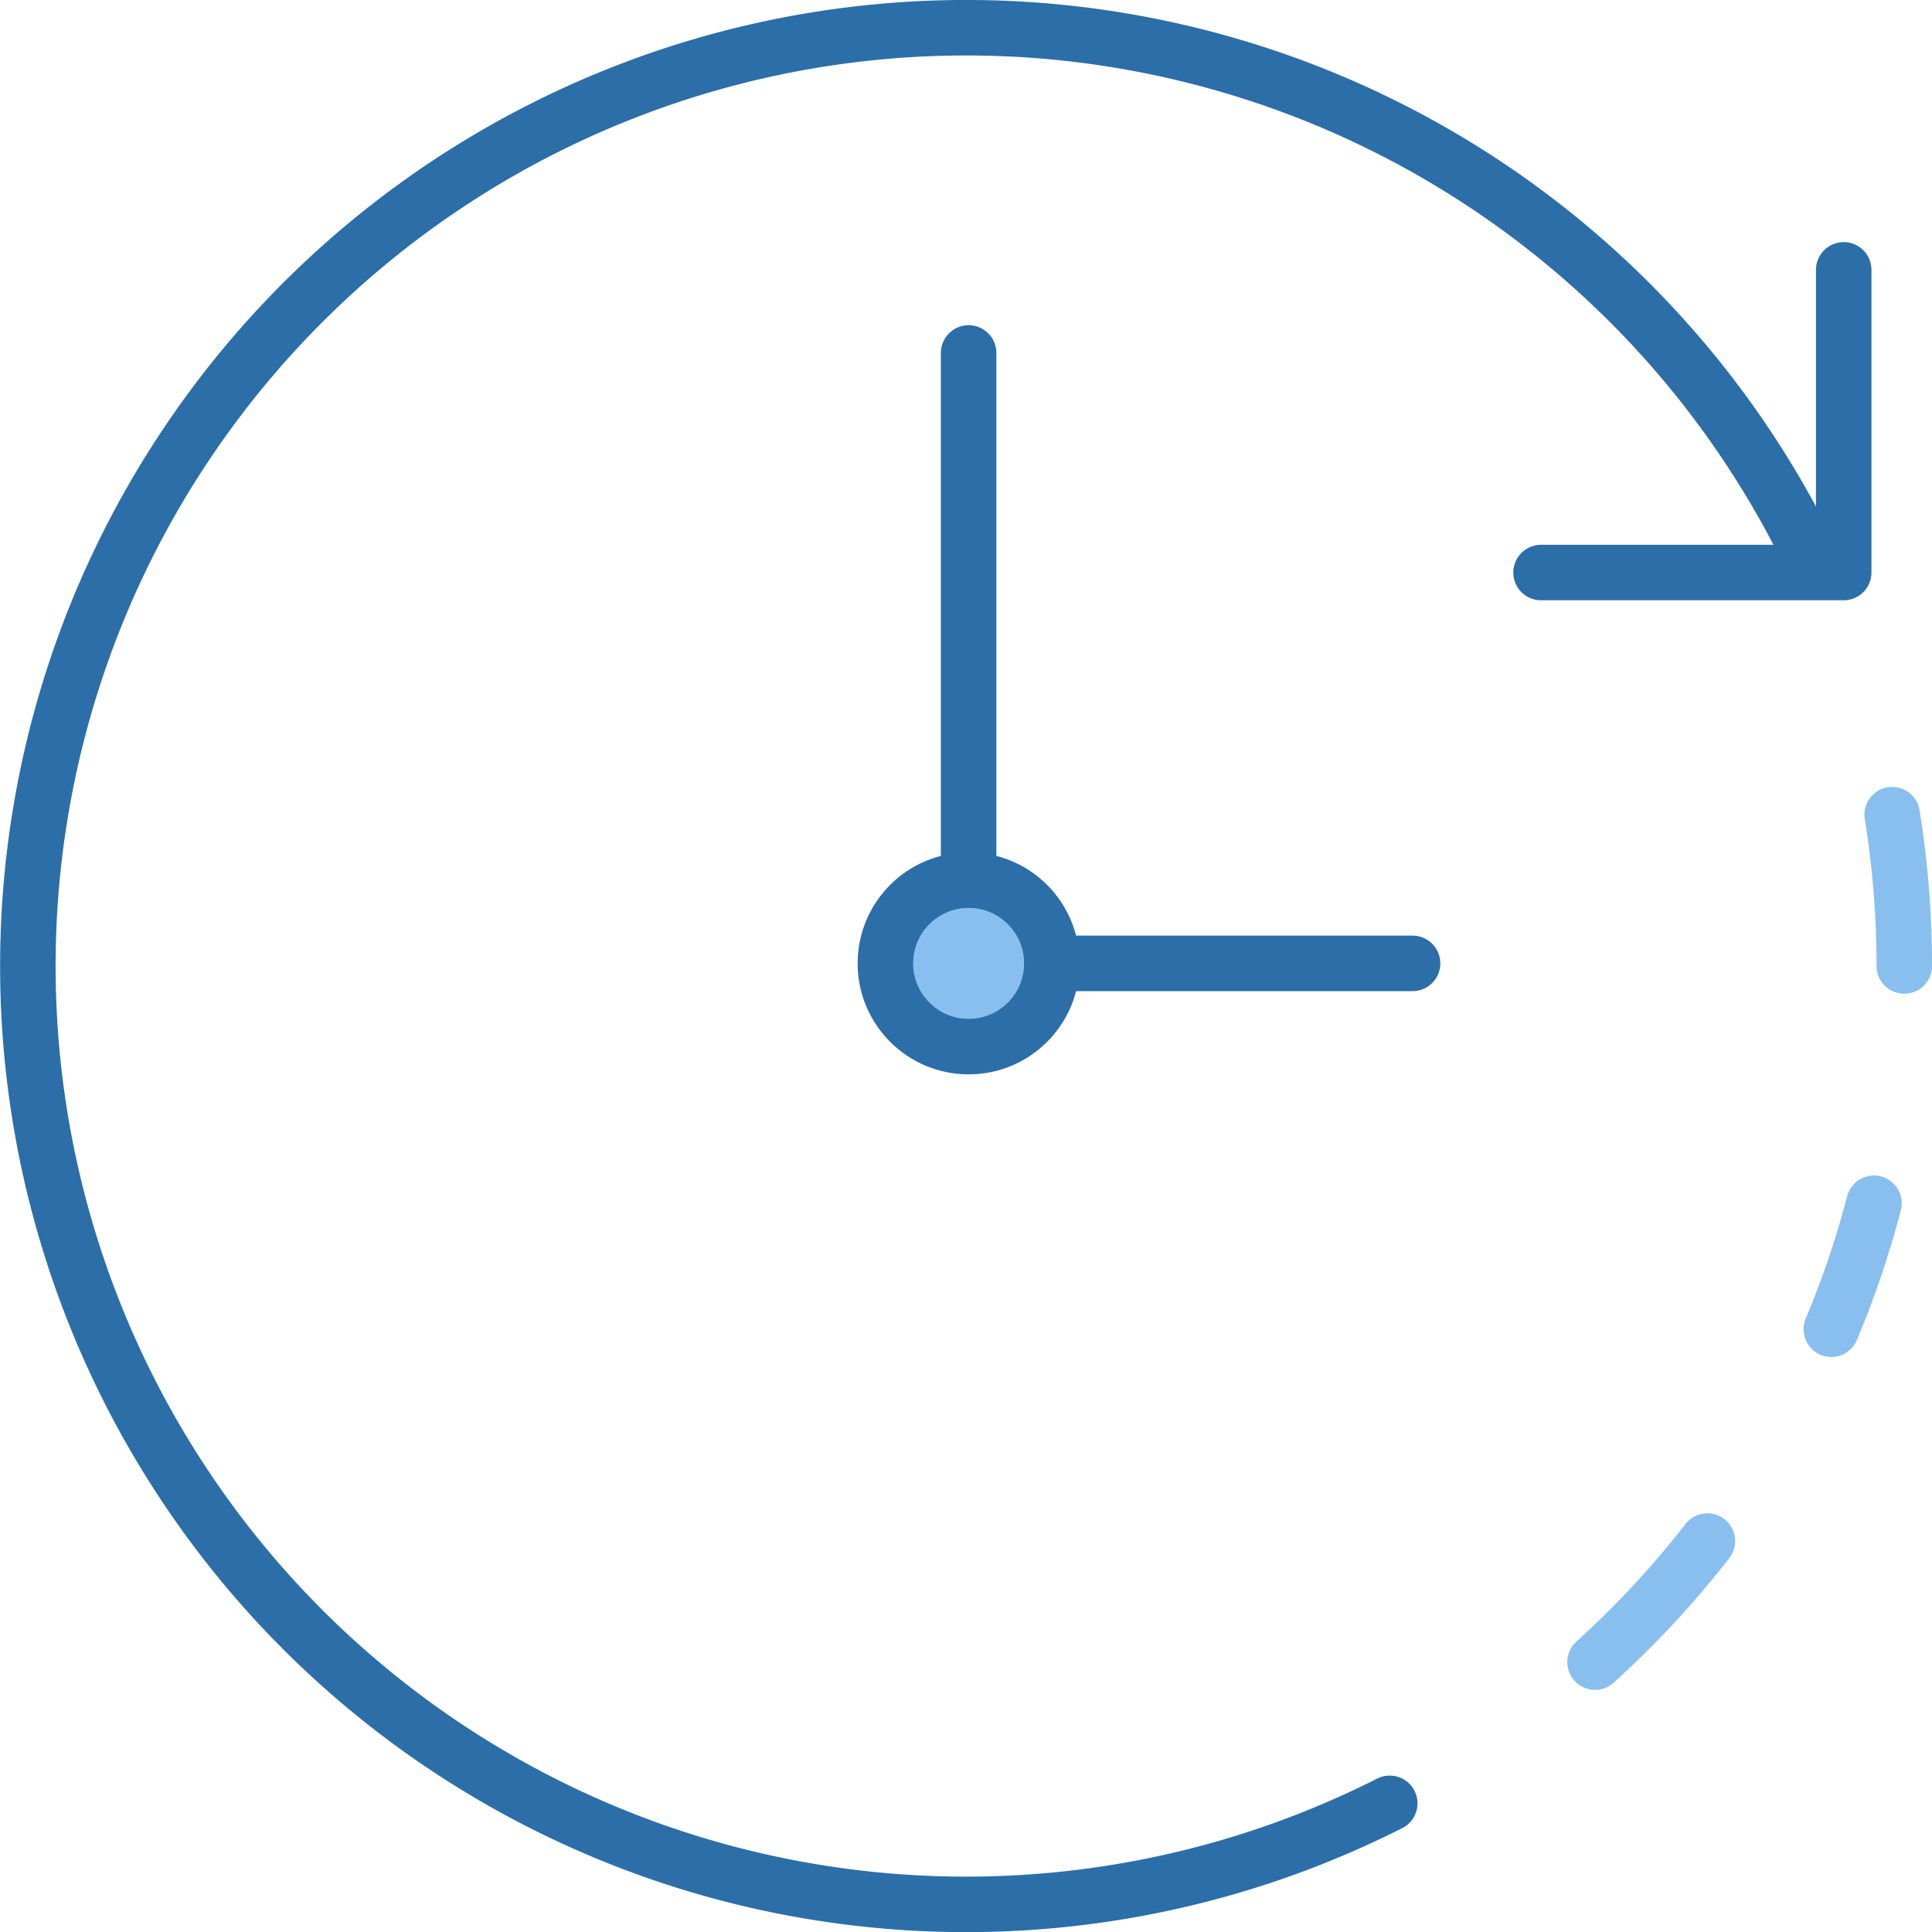
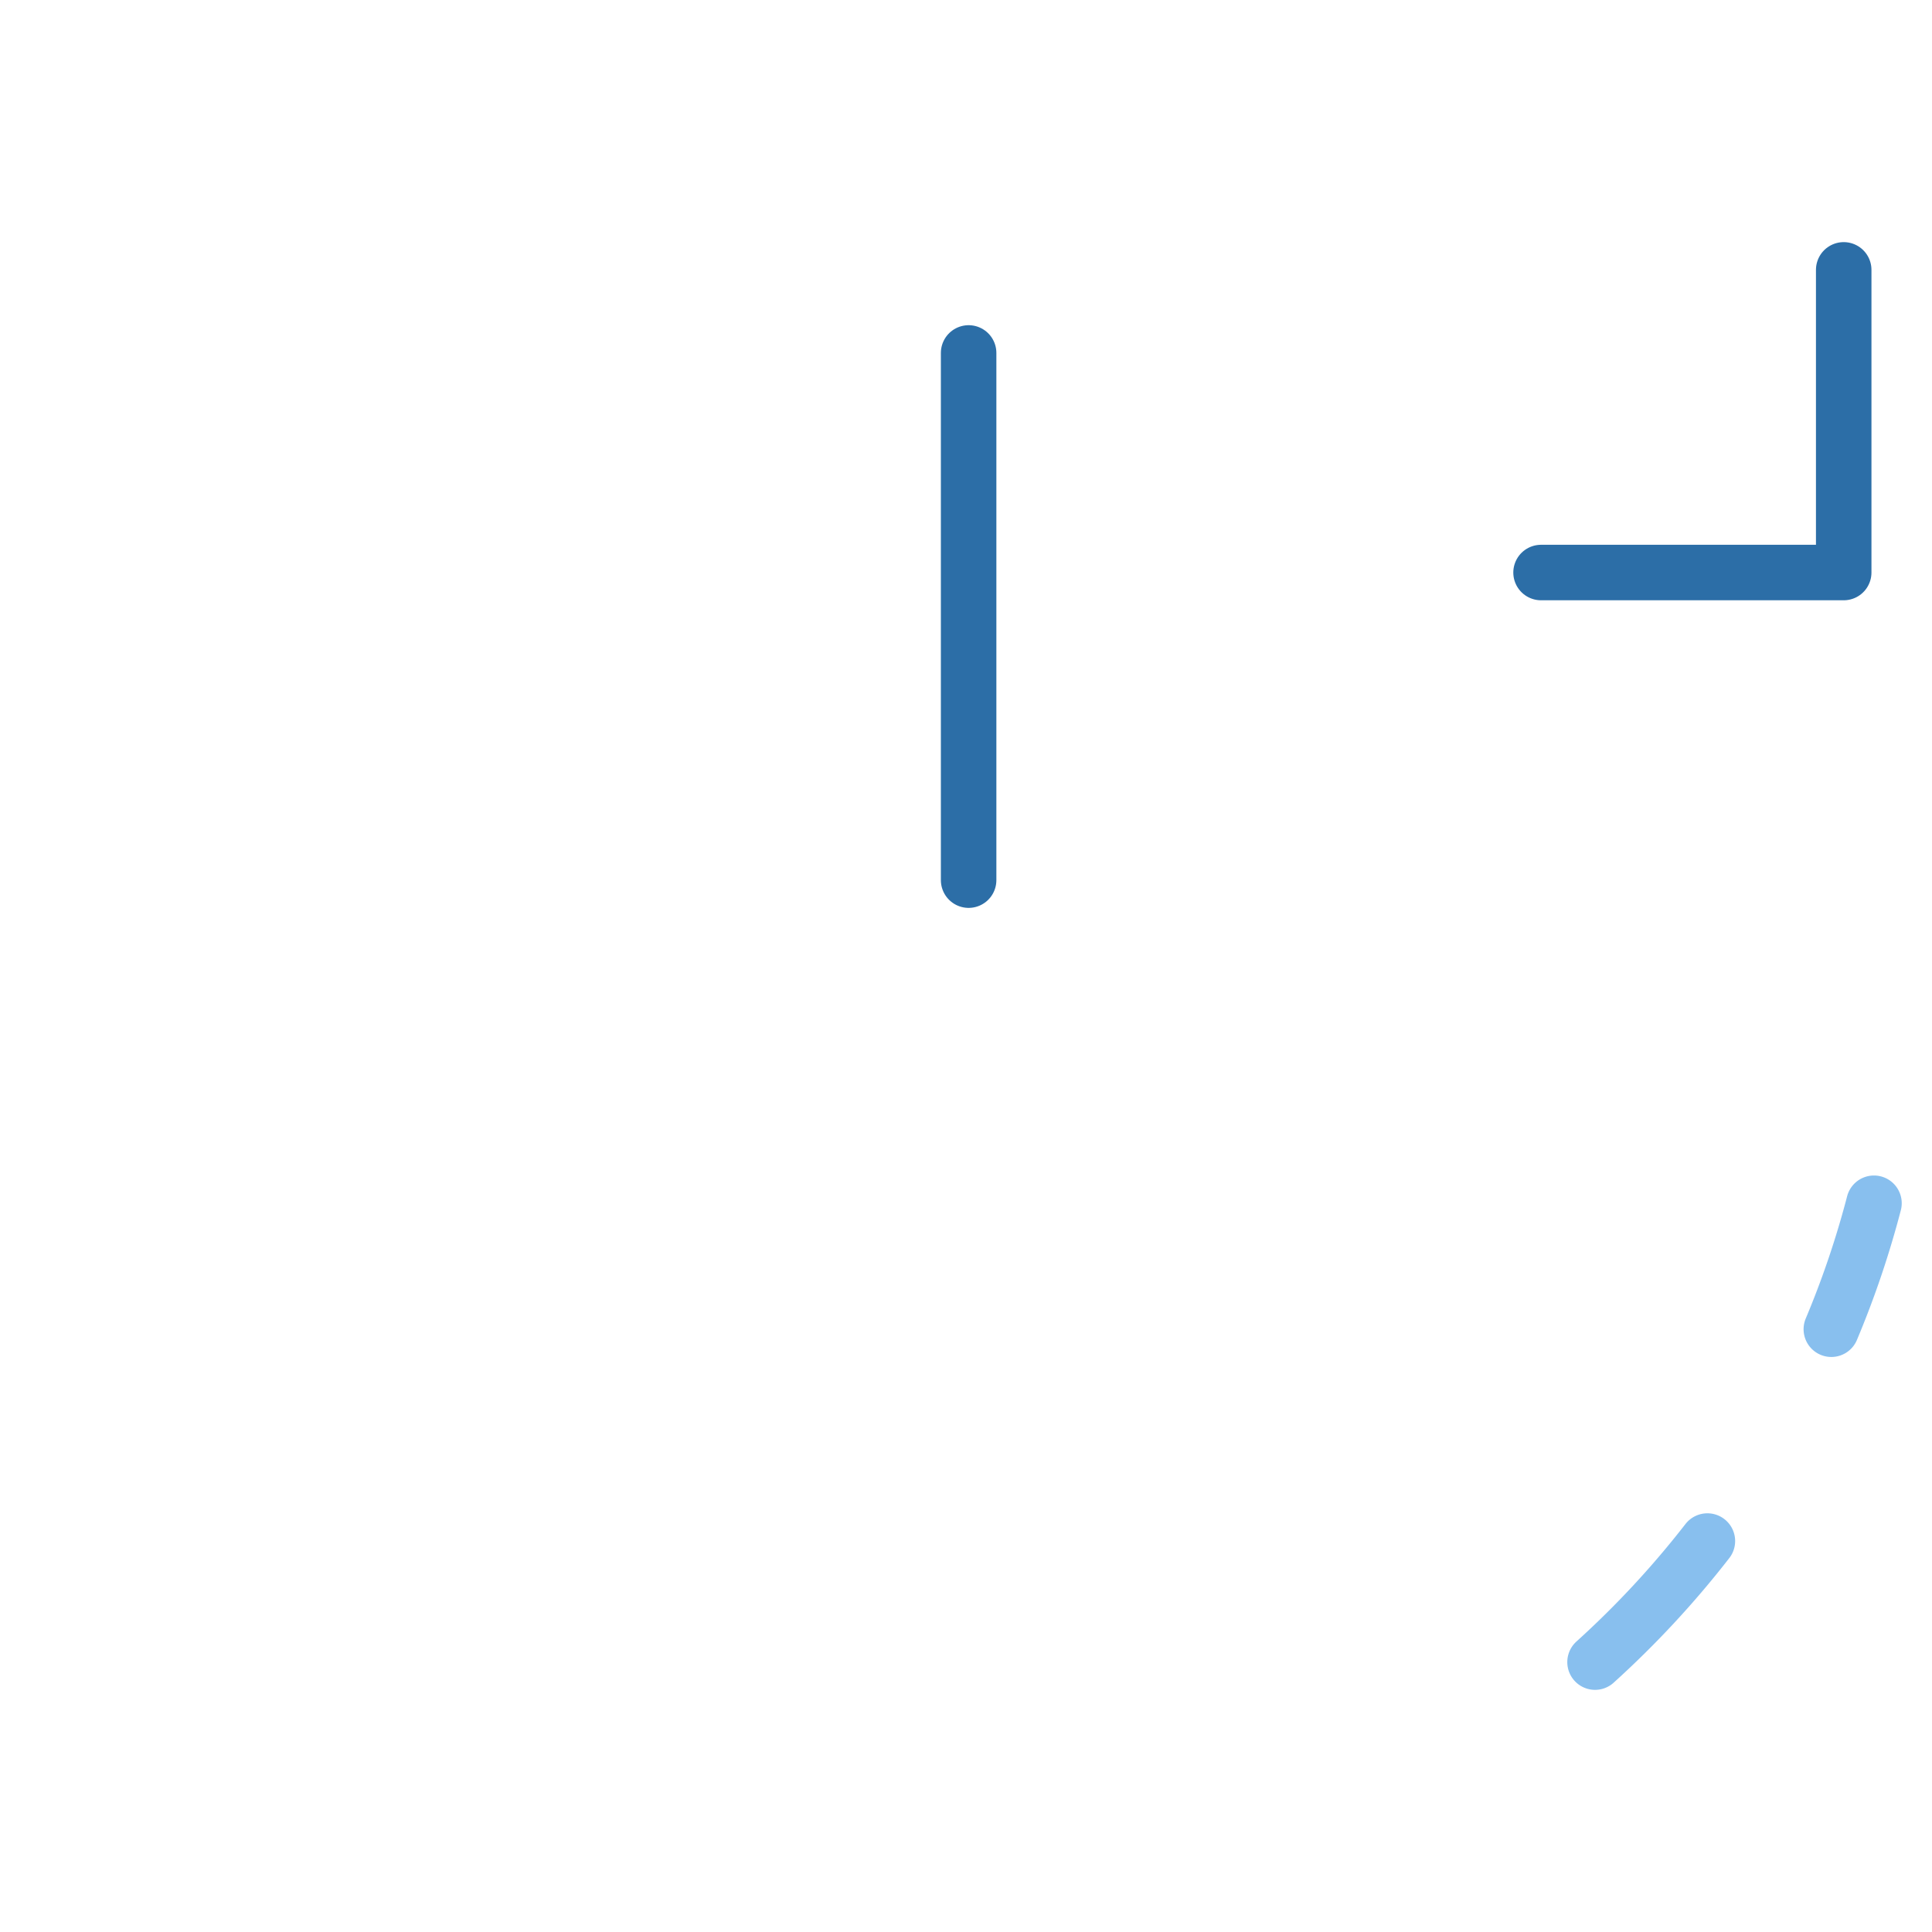
<svg xmlns="http://www.w3.org/2000/svg" width="69.629" height="69.629" viewBox="0 0 69.629 69.629">
  <g id="attempt_icon2" transform="translate(-0.091 -0.091)">
    <g id="グループ_7319" data-name="グループ 7319">
-       <circle id="楕円形_42" data-name="楕円形 42" cx="3" cy="3" r="3" transform="translate(32 31.811)" fill="#88bfee" stroke="#2c6ea7" stroke-linecap="round" stroke-linejoin="round" stroke-width="2" />
      <line id="線_488" data-name="線 488" y2="19" transform="translate(35 12.811)" fill="none" stroke="#2c6ea7" stroke-linecap="round" stroke-linejoin="round" stroke-width="2" />
-       <line id="線_489" data-name="線 489" x1="13" transform="translate(38 34.811)" fill="none" stroke="#2c6ea7" stroke-linecap="round" stroke-linejoin="round" stroke-width="2" />
      <path id="パス_23374" data-name="パス 23374" d="M61.908,9V19.908H51" transform="translate(4.63 0.817)" fill="none" stroke="#2c6ea7" stroke-linecap="round" stroke-linejoin="round" stroke-width="2" />
-       <path id="パス_23375" data-name="パス 23375" d="M50.086,64.992A33.817,33.817,0,1,1,64.994,19.546" transform="translate(0.091 0.091)" fill="none" stroke="#2c6ea7" stroke-linecap="round" stroke-linejoin="round" stroke-width="2" />
      <path id="パス_23376" data-name="パス 23376" d="M56.833,51a34,34,0,0,1-4.049,4.363" transform="translate(4.792 4.63)" fill="none" stroke="#88bfee" stroke-linecap="round" stroke-linejoin="round" stroke-width="2" />
      <path id="パス_23377" data-name="パス 23377" d="M62.128,39.839a33.611,33.611,0,0,1-1.537,4.54" transform="translate(5.501 3.617)" fill="none" stroke="#88bfee" stroke-linecap="round" stroke-linejoin="round" stroke-width="2" />
-       <path id="パス_23378" data-name="パス 23378" d="M62.6,27a34.053,34.053,0,0,1,.437,5.454" transform="translate(5.684 2.451)" fill="none" stroke="#88bfee" stroke-linecap="round" stroke-linejoin="round" stroke-width="2" />
    </g>
  </g>
</svg>